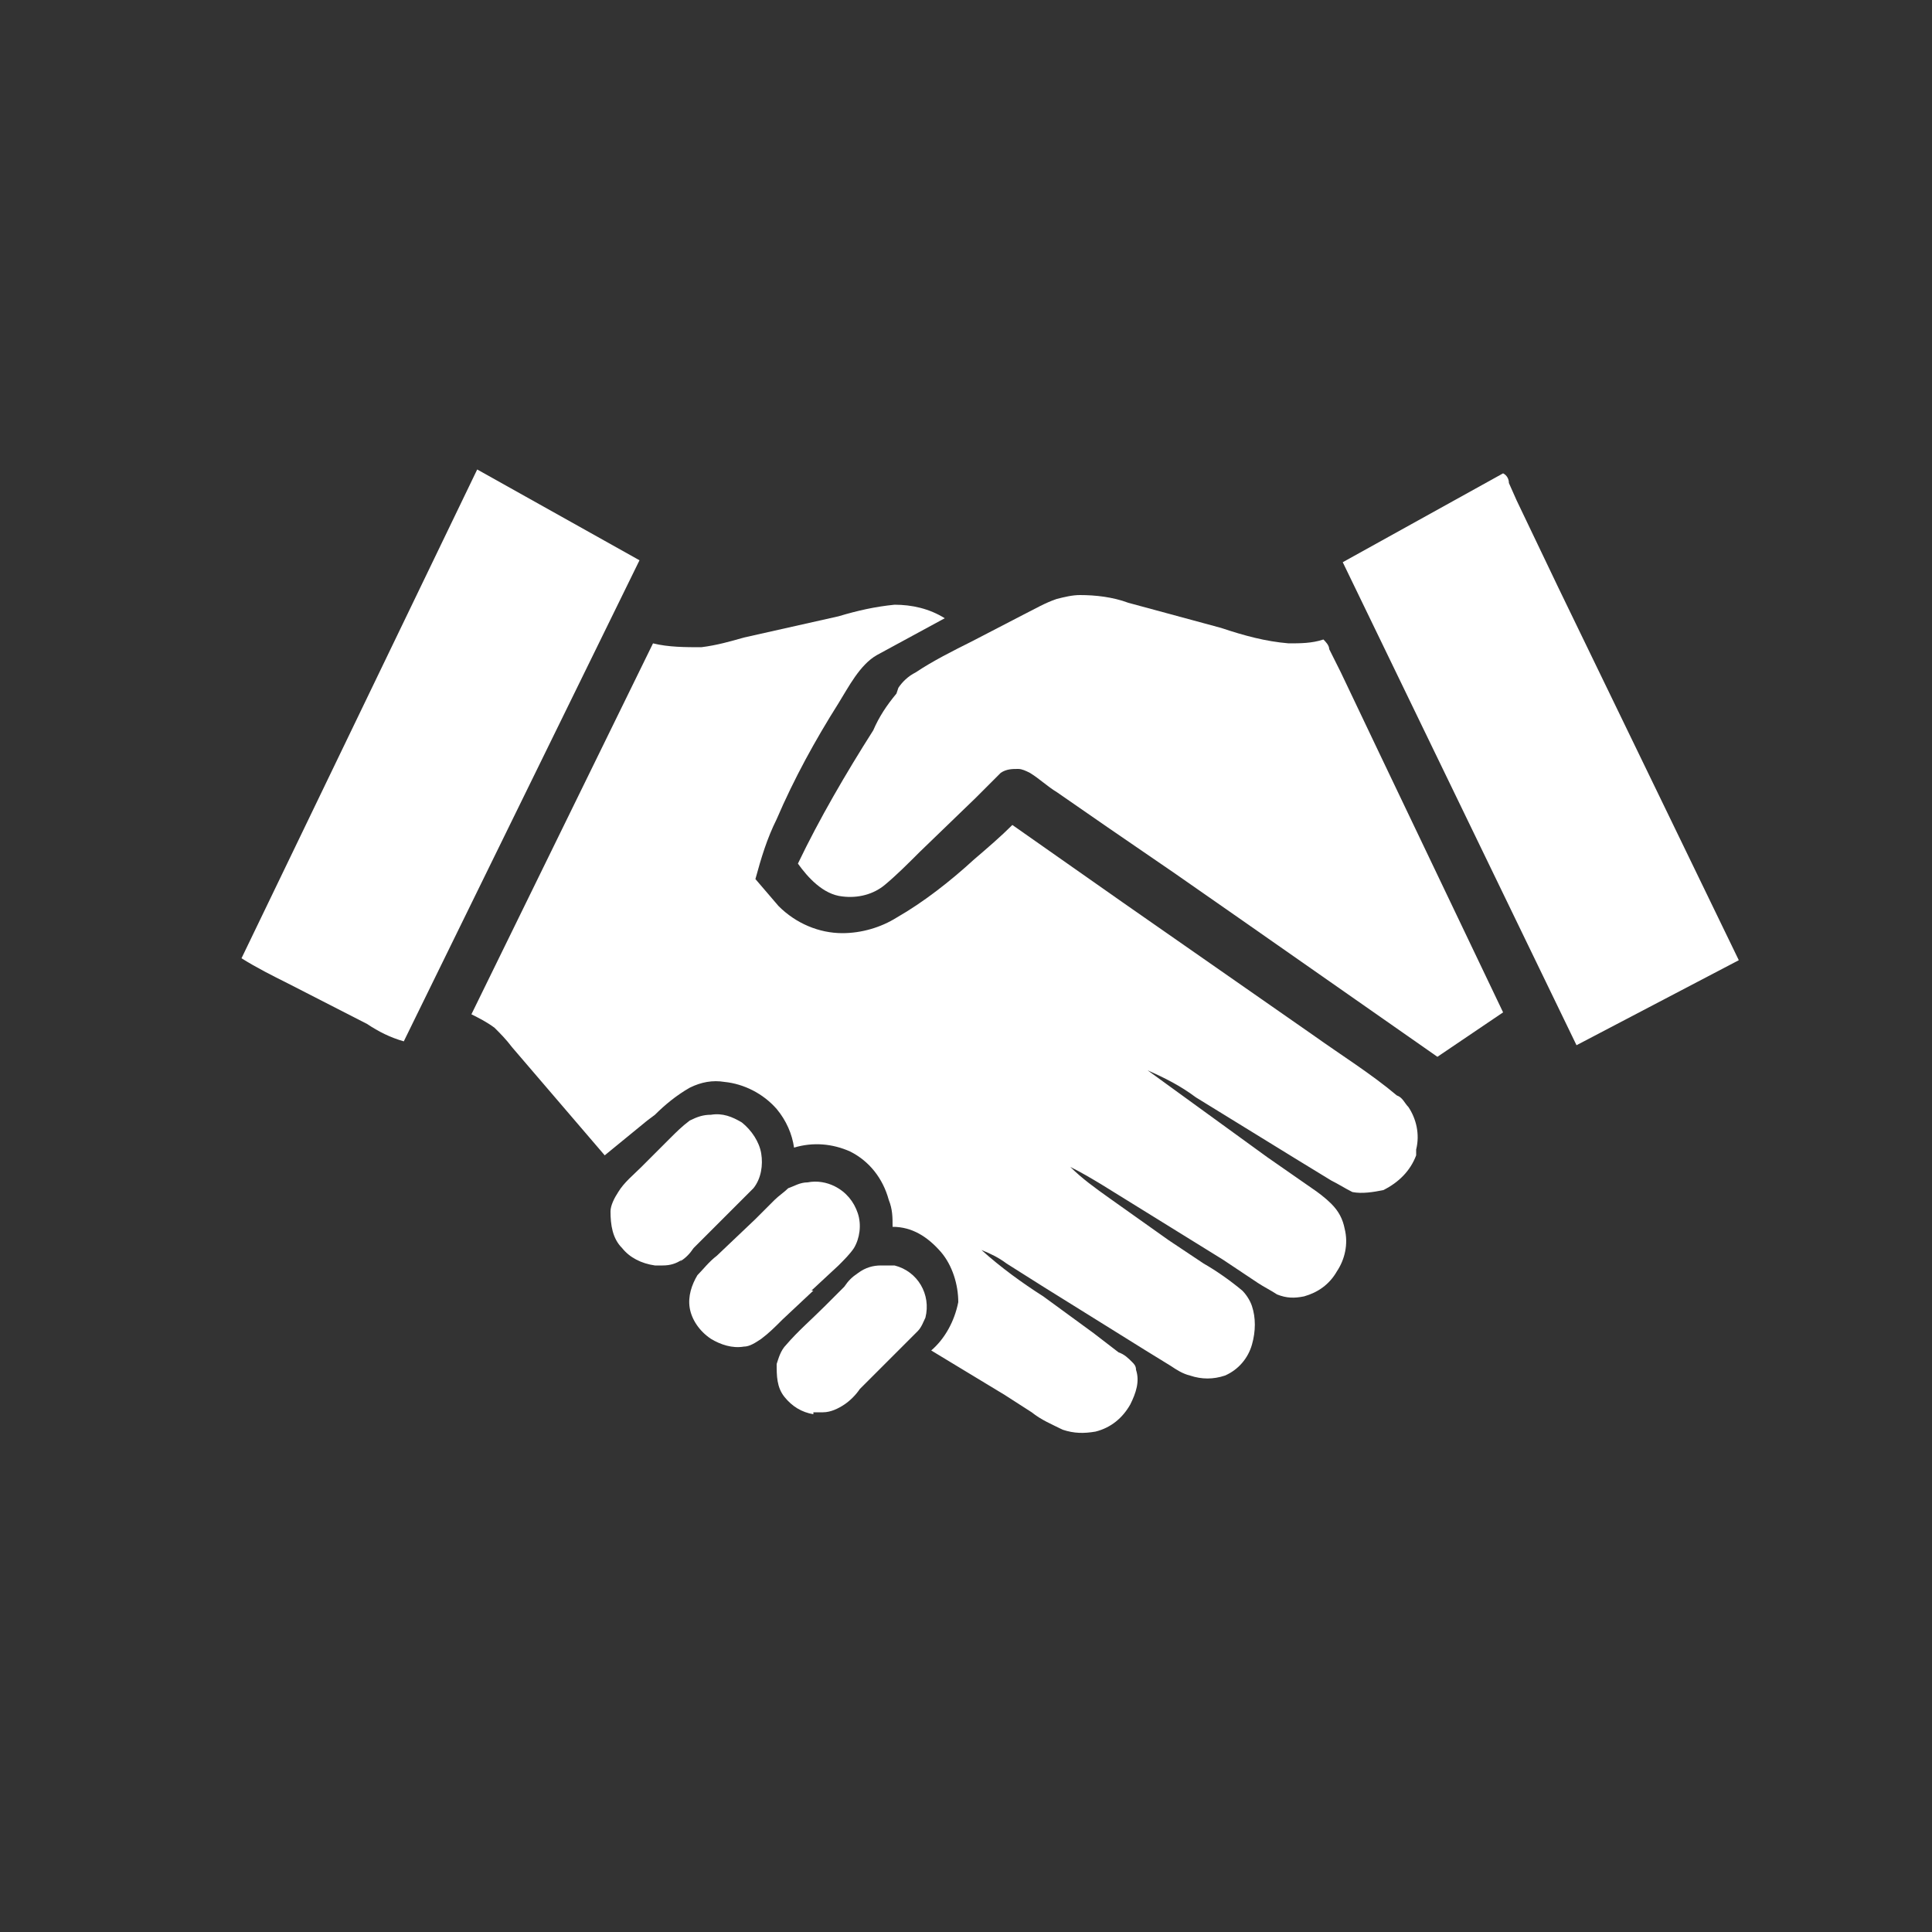
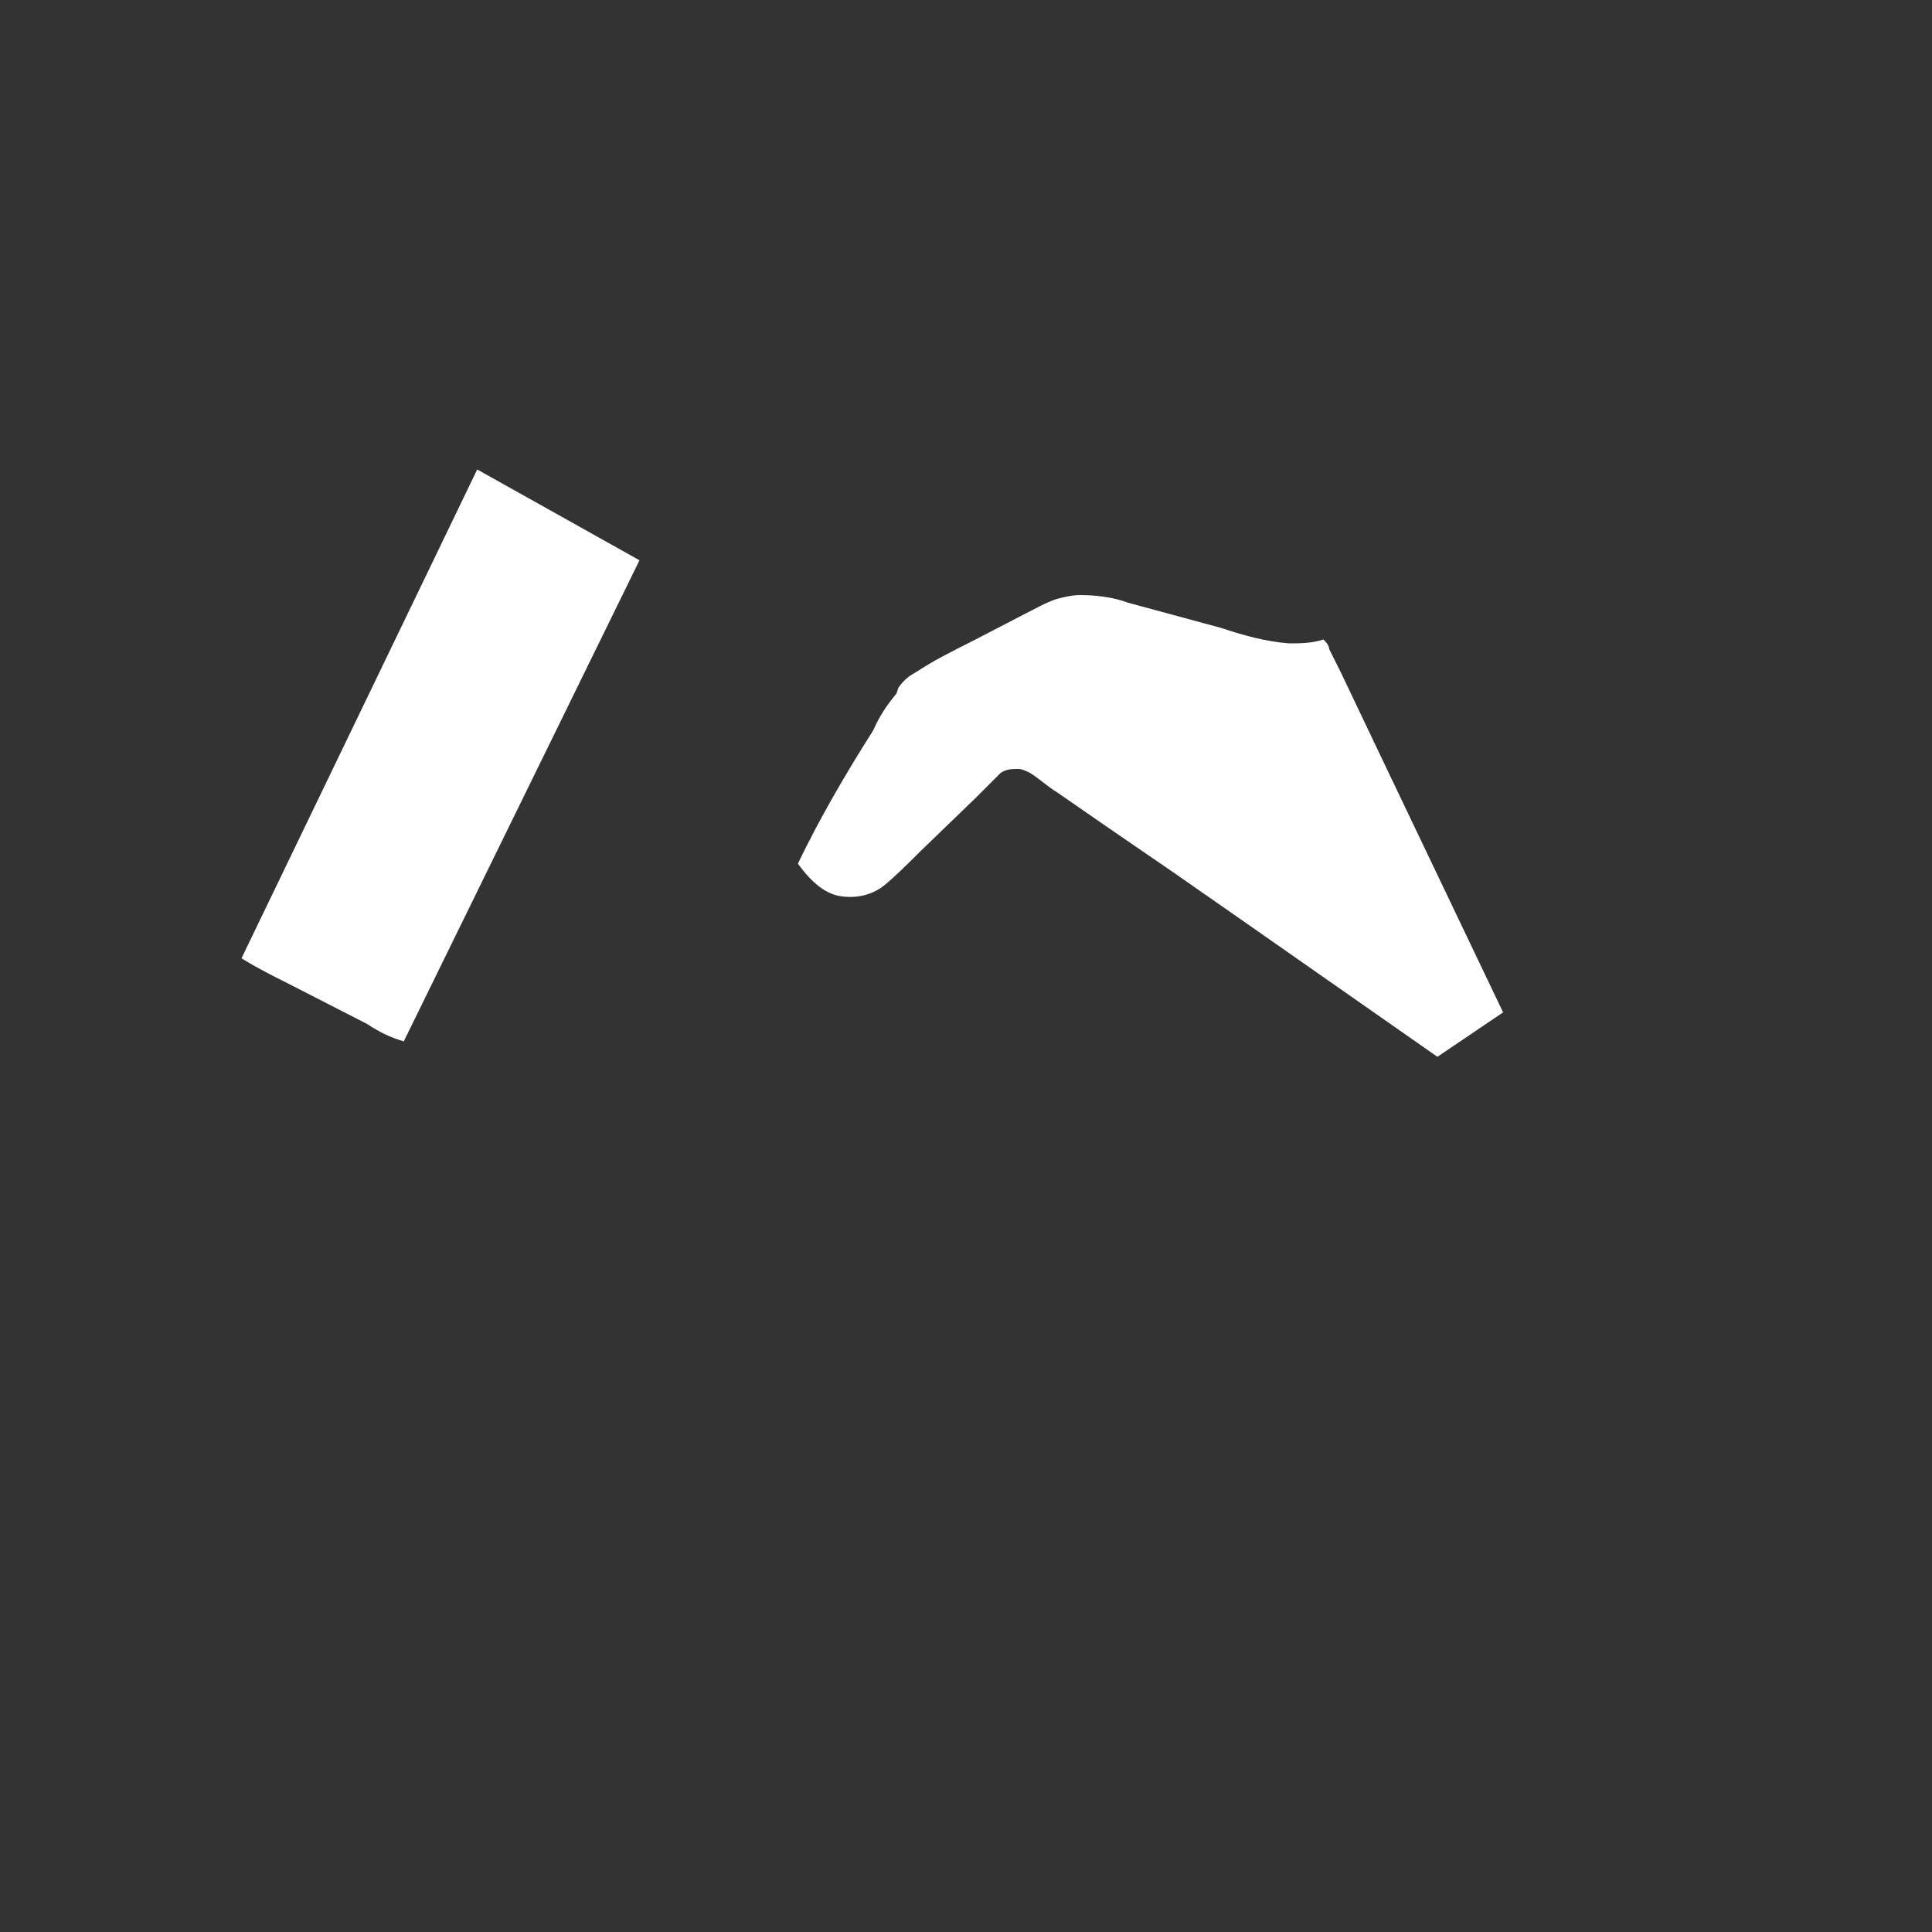
<svg xmlns="http://www.w3.org/2000/svg" id="Layer_1" width="100" height="100" version="1.1" viewBox="0 0 100 100">
  <rect x="0" y="0" width="100" height="100" fill="#333333" stroke="none" />
  <defs>
    <style>
      .st0 {
        fill: #fff;
      }
    </style>
  </defs>
-   <path class="st0" d="M42.1,73.1h.5c.4,0,.8-.2,1.1-.4.3-.2.6-.5.8-.8l1.2-1.2c.6-.6,1.2-1.2,1.8-1.8.2-.2.3-.5.4-.7h0c0,0,0,0,0,0,.3-1.2-.4-2.4-1.6-2.7-.2,0-.4,0-.7,0-.4,0-.8.1-1.2.4-.3.2-.5.4-.7.7l-1,1c-.7.7-1.4,1.3-2,2-.3.3-.4.7-.5,1h0c0,0,0,0,0,0,0,.6,0,1.2.4,1.7.4.5.9.8,1.5.9h0Z" />
-   <path class="st0" d="M35.2,65.3c.3-.2.5-.4.7-.7l1.2-1.2,1.2-1.2h0c.2-.2.5-.5.7-.7.4-.5.5-1.2.4-1.8-.1-.6-.5-1.2-1-1.6-.5-.3-1-.5-1.6-.4-.4,0-.7.1-1.1.3-.4.3-.7.6-1,.9l-1.5,1.5c-.4.4-.9.8-1.2,1.3-.2.3-.4.7-.4,1h0c0,.7.1,1.4.6,1.9.4.5,1,.8,1.7.9h.4c.4,0,.7-.1,1-.3h0Z" />
-   <path class="st0" d="M42,66.8l1.4-1.3h0c.3-.3.6-.6.8-.9.3-.5.4-1.2.2-1.8-.2-.6-.6-1.1-1.2-1.4-.4-.2-.9-.3-1.4-.2-.4,0-.7.2-1,.3-.2.2-.5.4-.7.6l-1,1-2,1.9c-.4.3-.7.7-1,1-.3.5-.5,1.1-.4,1.7.1.6.5,1.2,1.1,1.6.5.3,1.1.5,1.7.4.3,0,.6-.2.9-.4.4-.3.7-.6,1.1-1l1.6-1.5Z" />
  <path class="st0" d="M24.7,24.3l-12.2,25.3c.8.5,1.6.9,2.4,1.3l4.1,2.1h0c.6.4,1.2.7,1.9.9l12.2-24.9-8.4-4.7Z" />
-   <path class="st0" d="M81.6,54.1l8.4-4.4-9.3-19.2-2.2-4.6-.4-.9c0-.2-.1-.4-.3-.5h0l-8.3,4.6,12.1,25c0,0,0,0,.1,0h0Z" />
  <path class="st0" d="M46.4,35.9c-.5.6-.9,1.2-1.2,1.9-1.4,2.2-2.8,4.6-3.9,6.9.5.7,1.3,1.6,2.3,1.7.8.1,1.6-.1,2.2-.6.6-.5,1.2-1.1,1.8-1.7l2.9-2.8.8-.8h0c.2-.2.3-.3.5-.5.3-.2.6-.2.9-.2.2,0,.4.1.6.2.5.3.9.7,1.4,1l2.6,1.8,3.5,2.4,3.3,2.3,10.3,7.2,3.4-2.3-6.4-13.4-2-4.2-.6-1.2c0-.2-.2-.4-.3-.5-.6.2-1.2.2-1.8.2-1.2-.1-2.3-.4-3.5-.8l-4.8-1.3h0c-.8-.3-1.7-.4-2.5-.4-.4,0-.8.1-1.2.2-.6.2-1.1.5-1.7.8l-2.7,1.4c-1,.5-2,1-2.9,1.6h0c-.4.2-.7.5-.9.8h0Z" />
-   <path class="st0" d="M33.9,57.7c.5-.5,1.1-1,1.8-1.4.6-.3,1.2-.4,1.8-.3,1,.1,2,.6,2.7,1.4.5.6.8,1.3.9,2,1-.3,2-.2,2.9.2,1,.5,1.7,1.4,2,2.5.2.5.2.9.2,1.4,1,0,1.8.5,2.5,1.3.6.7.9,1.7.9,2.6-.2,1-.7,1.9-1.4,2.5l3.8,2.3,1.4.9c.5.4,1,.6,1.6.9.6.2,1.1.2,1.7.1.8-.2,1.4-.7,1.8-1.4.3-.6.5-1.2.3-1.8,0-.2-.1-.3-.2-.4-.2-.2-.4-.4-.7-.5l-1.3-1-2.6-1.9h0c-1.1-.7-2.2-1.5-3.2-2.4.5.2.9.4,1.3.7l1.9,1.2,5.3,3.3,1.3.8c.3.2.6.4,1,.5.6.2,1.2.2,1.8,0,.7-.3,1.2-.9,1.4-1.6.2-.7.2-1.4,0-2-.1-.3-.3-.6-.5-.8-.6-.5-1.3-1-2-1.4l-1.8-1.2-3.1-2.2h0c-.7-.5-1.4-1-2-1.6.6.3,1.1.6,1.6.9l2.1,1.3,4.2,2.6,1.8,1.2c.3.2.7.4,1,.6.5.2.9.2,1.4.1h0c.7-.2,1.3-.6,1.7-1.3.4-.6.6-1.4.4-2.2-.1-.5-.3-.9-.7-1.3-.3-.3-.7-.6-1-.8l-2.3-1.6-6.2-4.5c.9.4,1.7.8,2.5,1.4l5.2,3.2,1.8,1.1h0c.4.2.7.4,1.1.6.5.1,1.1,0,1.6-.1.8-.4,1.4-1,1.7-1.8v-.3c0,0,0,0,0,0,.2-.8,0-1.6-.4-2.2-.2-.2-.3-.5-.6-.6-1.3-1.1-2.9-2.1-4.3-3.1l-9.9-6.9-5.7-4c-.6.6-1.3,1.2-2,1.8-1.2,1.1-2.6,2.2-4,3-.8.5-1.8.8-2.8.8-1.2,0-2.4-.5-3.3-1.4l-1.2-1.4c.3-1.1.6-2.1,1.1-3.1.9-2.1,2-4.1,3.2-6,.5-.8,1.1-2,2-2.5l3.5-1.9h0c-.8-.5-1.7-.7-2.6-.7-1,.1-1.9.3-2.9.6l-4.9,1.1c-.7.2-1.4.4-2.2.5-.8,0-1.7,0-2.5-.2l-9.4,19.2c.4.2.8.4,1.2.7.3.3.6.6.9,1l1.2,1.4,3.6,4.2,2.2-1.8Z" />
</svg>